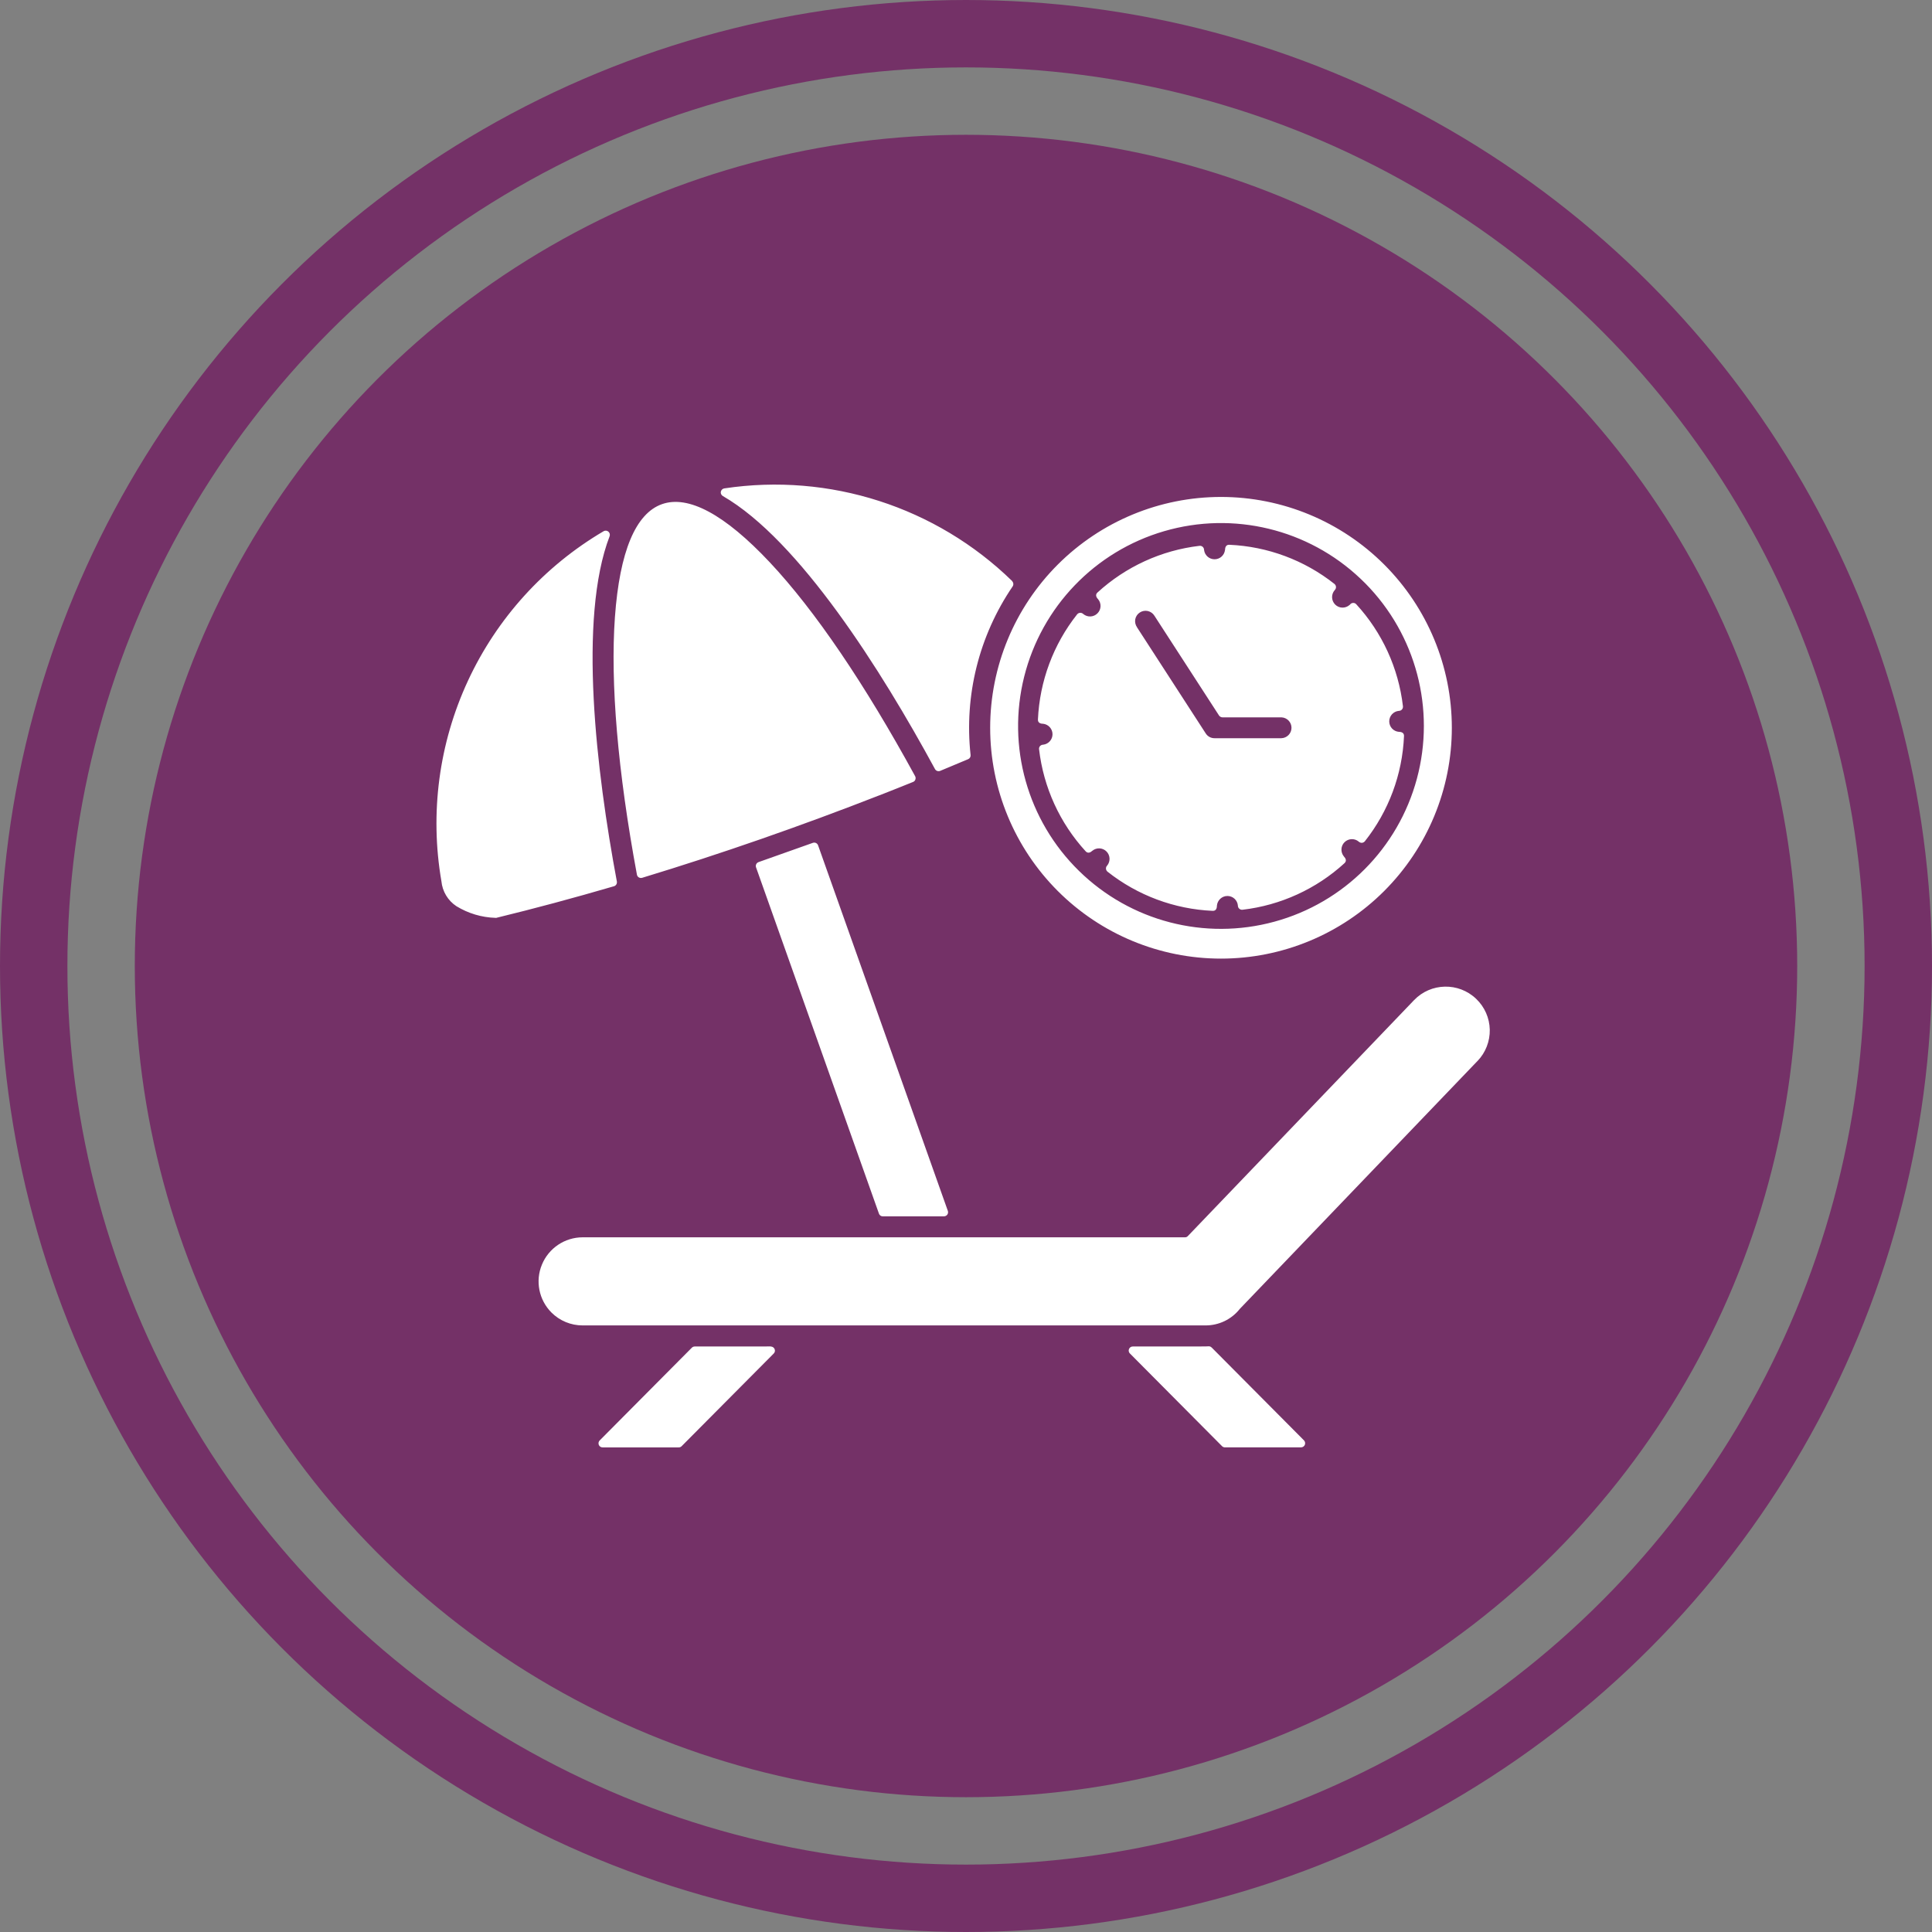
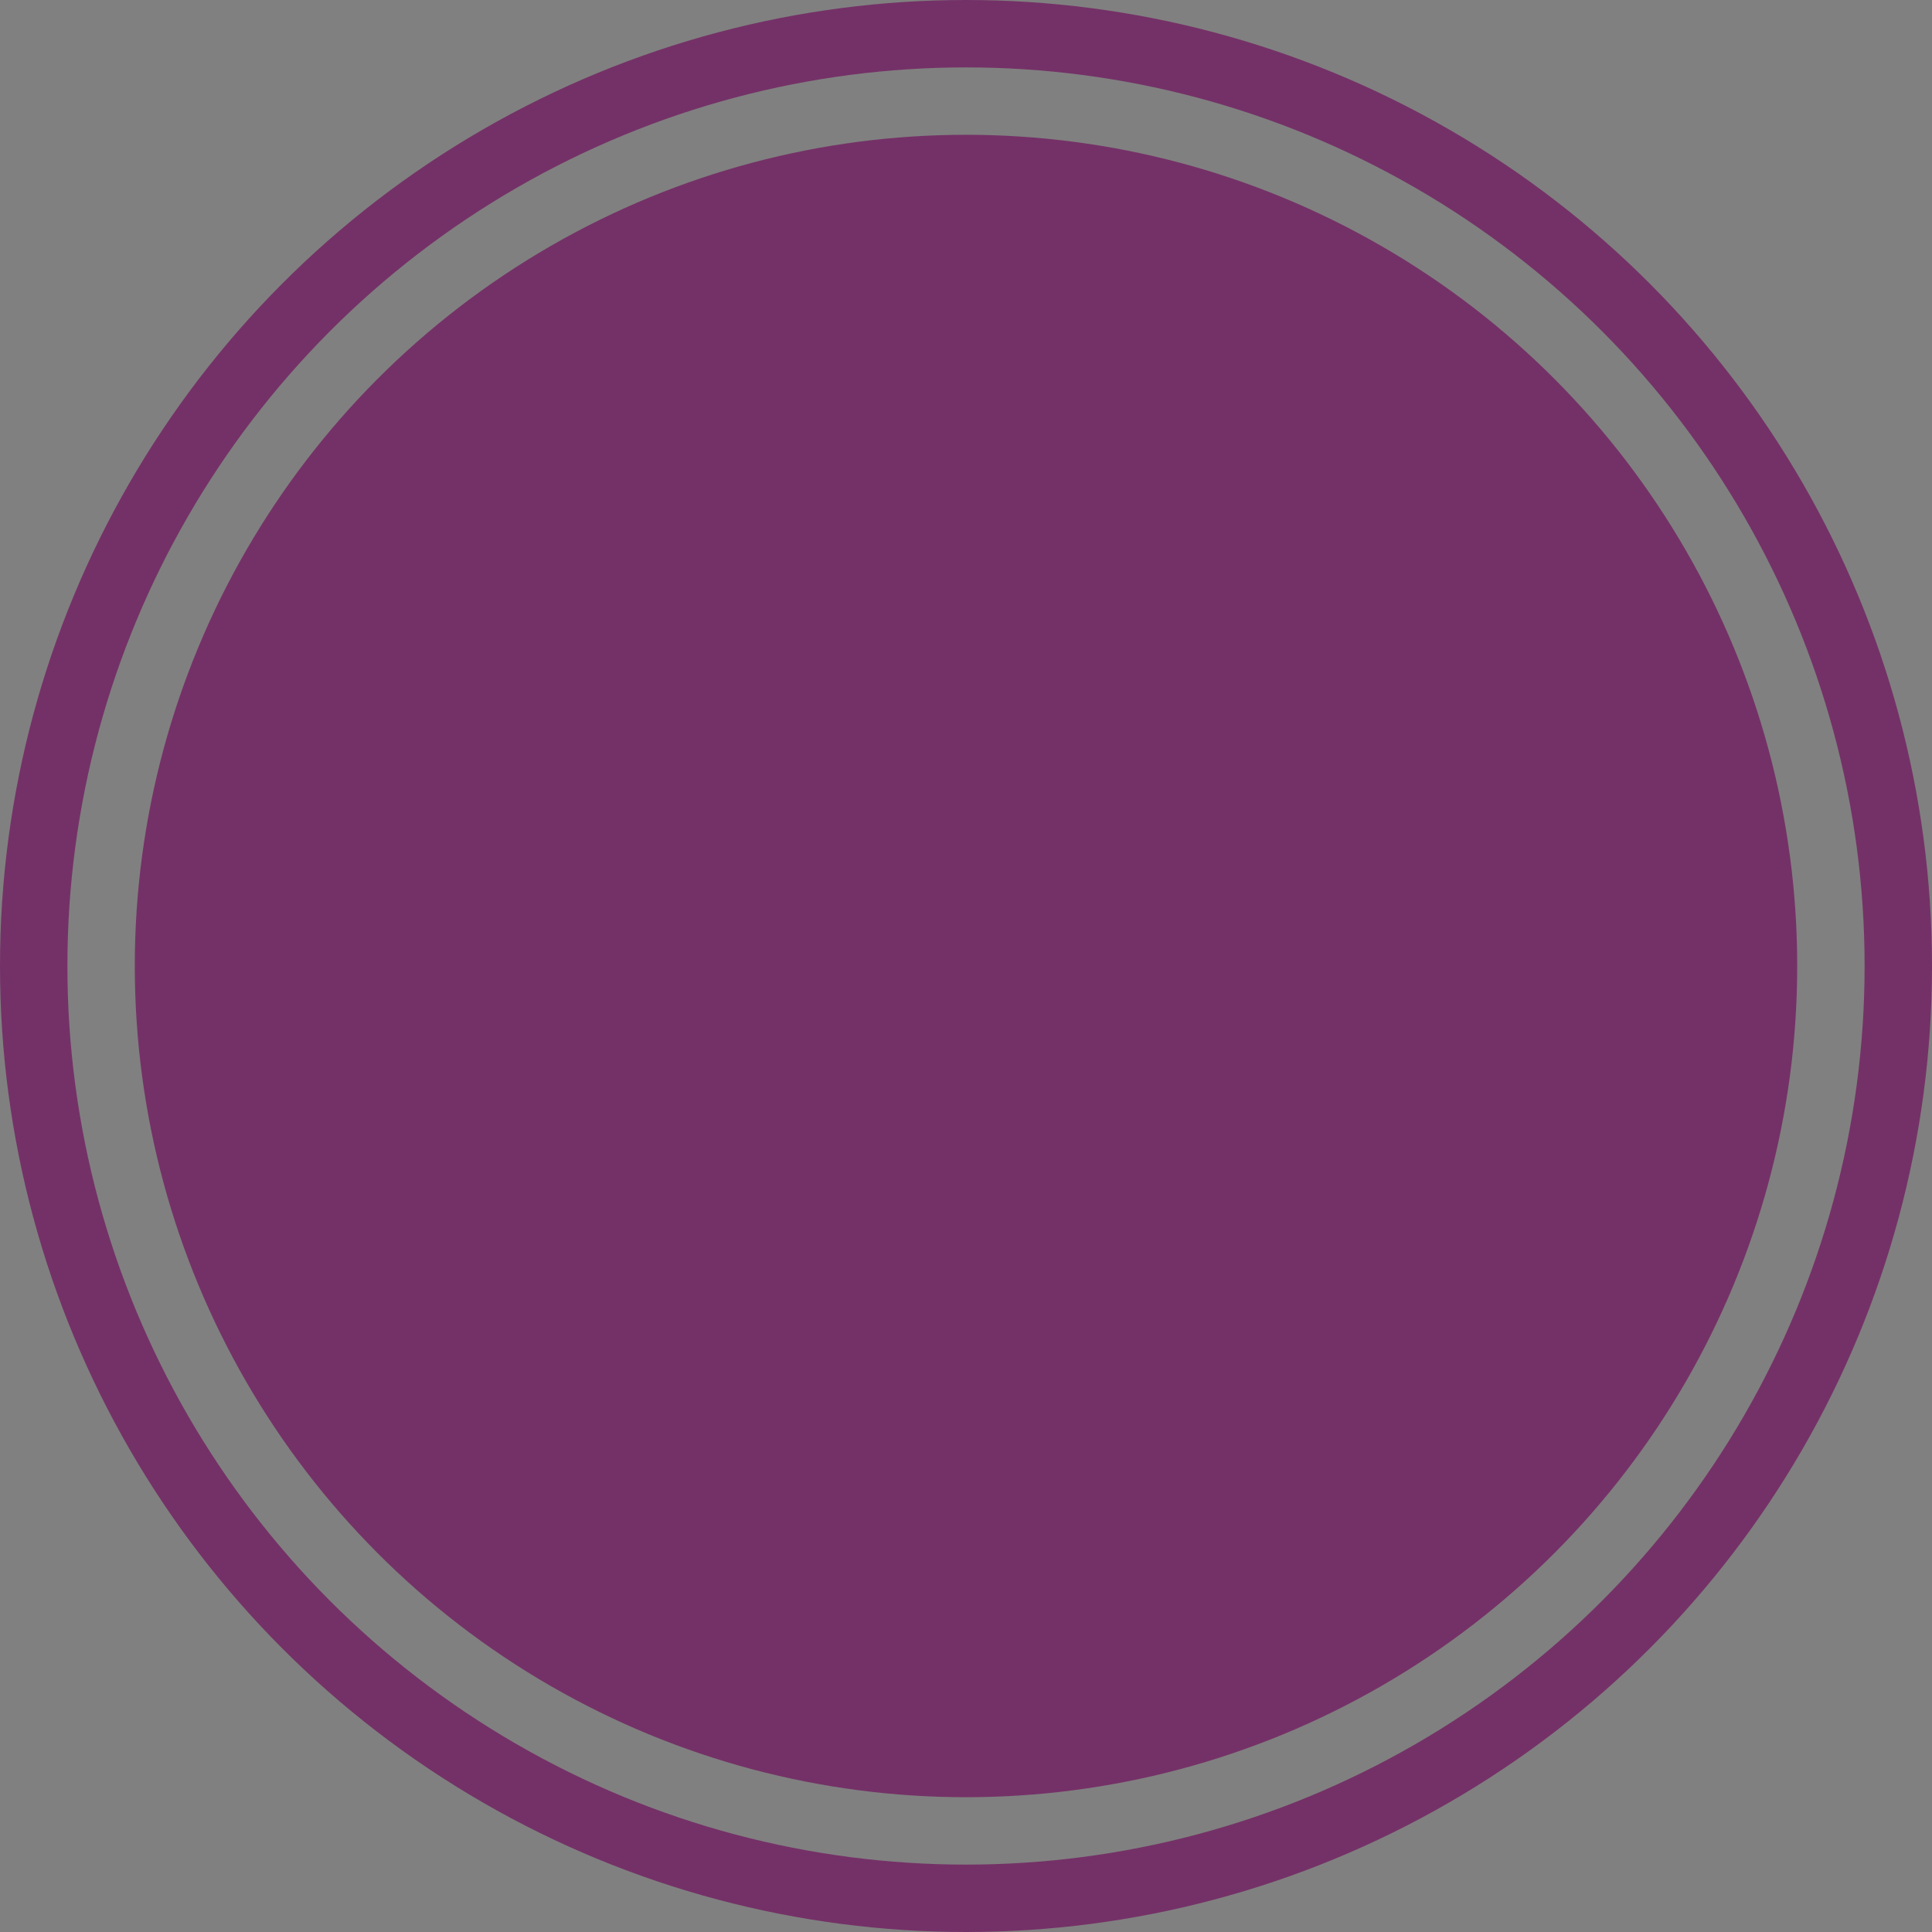
<svg xmlns="http://www.w3.org/2000/svg" width="86" height="86" viewBox="0 0 86 86" fill="none">
  <rect x="0" y="0" width="86" height="86" fill="#808080" stroke="none" />
  <circle cx="43" cy="43" r="41.5" stroke="#743167" stroke-width="3" />
  <circle cx="43" cy="43" r="37" fill="#743167" />
-   <path d="M24.547 58.425C24.915 58.793 25.414 58.999 25.933 58.999H53.653C54.251 59.003 54.819 58.732 55.189 58.262L65.77 47.226H65.772C66.13 46.853 66.325 46.351 66.315 45.834C66.303 45.315 66.087 44.822 65.711 44.464L65.705 44.458L65.707 44.46C64.927 43.715 63.692 43.742 62.945 44.519L52.877 55.02C52.845 55.057 52.796 55.079 52.747 55.077H25.933C25.141 55.079 24.427 55.557 24.124 56.29C23.82 57.02 23.987 57.863 24.547 58.425ZM34.311 59.935L30.927 59.937C30.88 59.937 30.833 59.955 30.799 59.988L26.698 64.115L26.696 64.117C26.643 64.168 26.627 64.247 26.655 64.317C26.684 64.386 26.751 64.431 26.826 64.428H30.208C30.257 64.431 30.304 64.412 30.339 64.378L34.439 60.252C34.494 60.2 34.511 60.12 34.48 60.051C34.452 59.984 34.384 59.939 34.311 59.939L34.311 59.935ZM53.795 59.929C53.748 59.929 53.699 59.935 53.652 59.935L50.427 59.937C50.351 59.935 50.284 59.98 50.256 60.049C50.227 60.118 50.243 60.198 50.296 60.248L54.397 64.374C54.432 64.41 54.481 64.428 54.529 64.427H57.912C57.987 64.427 58.054 64.382 58.083 64.315C58.111 64.245 58.095 64.166 58.042 64.113L53.935 59.982V59.984C53.898 59.945 53.848 59.925 53.795 59.929ZM22.109 40.852C23.788 40.443 25.534 39.975 27.329 39.45H27.331C27.42 39.423 27.475 39.334 27.459 39.24C26.545 34.36 25.729 27.534 27.136 23.869C27.162 23.796 27.14 23.715 27.081 23.664C27.022 23.615 26.938 23.607 26.871 23.645C24.227 25.2 22.119 27.524 20.829 30.306C19.538 33.09 19.127 36.2 19.648 39.222C19.691 39.678 19.937 40.089 20.318 40.339C20.841 40.658 21.437 40.838 22.05 40.856C22.07 40.86 22.09 40.858 22.109 40.854L22.109 40.852ZM39.155 35.4C39.653 35.203 40.152 35.007 40.642 34.808C40.691 34.79 40.73 34.751 40.746 34.7C40.764 34.651 40.76 34.596 40.736 34.551C38.495 30.447 36.273 27.166 34.264 25.029C30.235 20.741 27.795 21.604 27.372 27.472C27.164 30.394 27.498 34.338 28.351 38.929V38.931C28.359 38.982 28.389 39.027 28.434 39.055C28.479 39.082 28.534 39.088 28.585 39.074C32.109 38.003 35.661 36.764 39.155 35.398L39.155 35.4ZM39.299 54.143H42.018C42.077 54.143 42.134 54.115 42.169 54.066C42.203 54.017 42.211 53.954 42.191 53.899L36.415 37.627C36.381 37.533 36.277 37.484 36.181 37.519L33.764 38.376H33.766C33.67 38.41 33.621 38.514 33.654 38.608L39.124 54.02V54.022C39.148 54.095 39.22 54.146 39.297 54.144L39.299 54.143ZM60.11 26.893L60.079 26.928L60.077 26.926C59.892 27.093 59.609 27.087 59.432 26.91C59.257 26.733 59.249 26.45 59.416 26.265C59.452 26.228 59.473 26.177 59.469 26.124C59.467 26.073 59.44 26.024 59.4 25.992C58.062 24.934 56.426 24.325 54.723 24.25C54.578 24.242 54.532 24.356 54.532 24.478H54.529C54.503 24.716 54.304 24.895 54.063 24.895C53.825 24.895 53.624 24.716 53.597 24.478C53.597 24.427 53.575 24.376 53.536 24.341C53.498 24.307 53.445 24.291 53.392 24.297C51.699 24.496 50.111 25.223 48.852 26.375C48.748 26.47 48.793 26.582 48.878 26.67C49.035 26.855 49.025 27.13 48.852 27.302C48.681 27.476 48.406 27.488 48.219 27.331C48.182 27.294 48.131 27.276 48.08 27.278C48.027 27.282 47.979 27.307 47.946 27.347C46.888 28.684 46.279 30.32 46.202 32.026C46.196 32.17 46.306 32.217 46.432 32.217H46.434C46.67 32.244 46.851 32.445 46.851 32.683C46.851 32.923 46.67 33.123 46.434 33.149C46.381 33.149 46.332 33.172 46.296 33.21C46.261 33.249 46.245 33.302 46.253 33.355C46.45 35.048 47.175 36.638 48.327 37.895C48.424 37.999 48.534 37.954 48.626 37.869C48.811 37.718 49.082 37.73 49.253 37.901C49.422 38.07 49.436 38.341 49.285 38.528C49.246 38.565 49.228 38.615 49.23 38.668C49.234 38.719 49.259 38.768 49.299 38.801C50.636 39.859 52.275 40.469 53.978 40.545C54.125 40.551 54.169 40.441 54.169 40.313V40.315C54.19 40.071 54.393 39.883 54.637 39.883C54.882 39.883 55.085 40.071 55.103 40.315C55.103 40.366 55.126 40.417 55.166 40.451C55.205 40.486 55.258 40.502 55.309 40.496C57.004 40.298 58.592 39.572 59.849 38.422C59.953 38.322 59.908 38.215 59.821 38.123C59.666 37.936 59.678 37.661 59.849 37.49C60.022 37.319 60.297 37.307 60.482 37.464C60.521 37.5 60.572 37.519 60.623 37.517C60.675 37.513 60.724 37.486 60.757 37.445C61.815 36.108 62.424 34.472 62.497 32.767C62.505 32.624 62.393 32.577 62.269 32.577C62.027 32.557 61.84 32.356 61.84 32.111C61.84 31.867 62.027 31.664 62.269 31.643C62.322 31.643 62.371 31.621 62.405 31.582C62.44 31.542 62.456 31.491 62.45 31.438C62.253 29.745 61.526 28.155 60.374 26.9C60.34 26.861 60.293 26.838 60.242 26.838C60.191 26.838 60.144 26.857 60.11 26.893ZM60.555 25.754L60.779 25.972C63.032 28.255 63.905 31.562 63.071 34.662C62.238 37.759 59.825 40.183 56.729 41.027C53.634 41.874 50.323 41.013 48.032 38.769C45.738 36.526 44.81 33.233 45.59 30.121C46.369 27.009 48.74 24.543 51.819 23.645C54.9 22.746 58.225 23.548 60.555 25.754ZM57.039 31.932C57.289 31.94 57.489 32.146 57.489 32.396C57.489 32.647 57.289 32.852 57.039 32.86H54.063C53.907 32.862 53.76 32.783 53.675 32.653L50.608 27.917H50.61C50.539 27.813 50.512 27.687 50.535 27.563C50.559 27.441 50.632 27.331 50.738 27.264C50.842 27.195 50.97 27.172 51.094 27.199C51.216 27.227 51.322 27.302 51.387 27.408L54.263 31.849C54.297 31.9 54.355 31.93 54.416 31.932L57.039 31.932ZM45.056 25.865C41.664 22.56 36.922 21.036 32.241 21.74C32.164 21.752 32.103 21.811 32.086 21.889C32.072 21.964 32.109 22.041 32.176 22.08C35.579 24.042 39.248 29.86 41.619 34.233C41.663 34.315 41.763 34.349 41.849 34.315C42.27 34.142 42.685 33.967 43.094 33.794H43.096C43.169 33.763 43.214 33.686 43.204 33.607C42.915 30.963 43.578 28.303 45.076 26.104C45.125 26.03 45.115 25.933 45.052 25.867L45.056 25.865ZM54.35 42.671C57.075 42.671 59.688 41.589 61.616 39.661C63.543 37.734 64.626 35.121 64.626 32.396C64.626 29.671 63.543 27.058 61.616 25.131C59.688 23.204 57.075 22.121 54.35 22.121C51.626 22.121 49.013 23.204 47.085 25.131C45.158 27.058 44.076 29.671 44.076 32.396C44.076 35.121 45.158 37.734 47.085 39.661C49.013 41.589 51.626 42.671 54.35 42.671Z" fill="white" />
</svg>